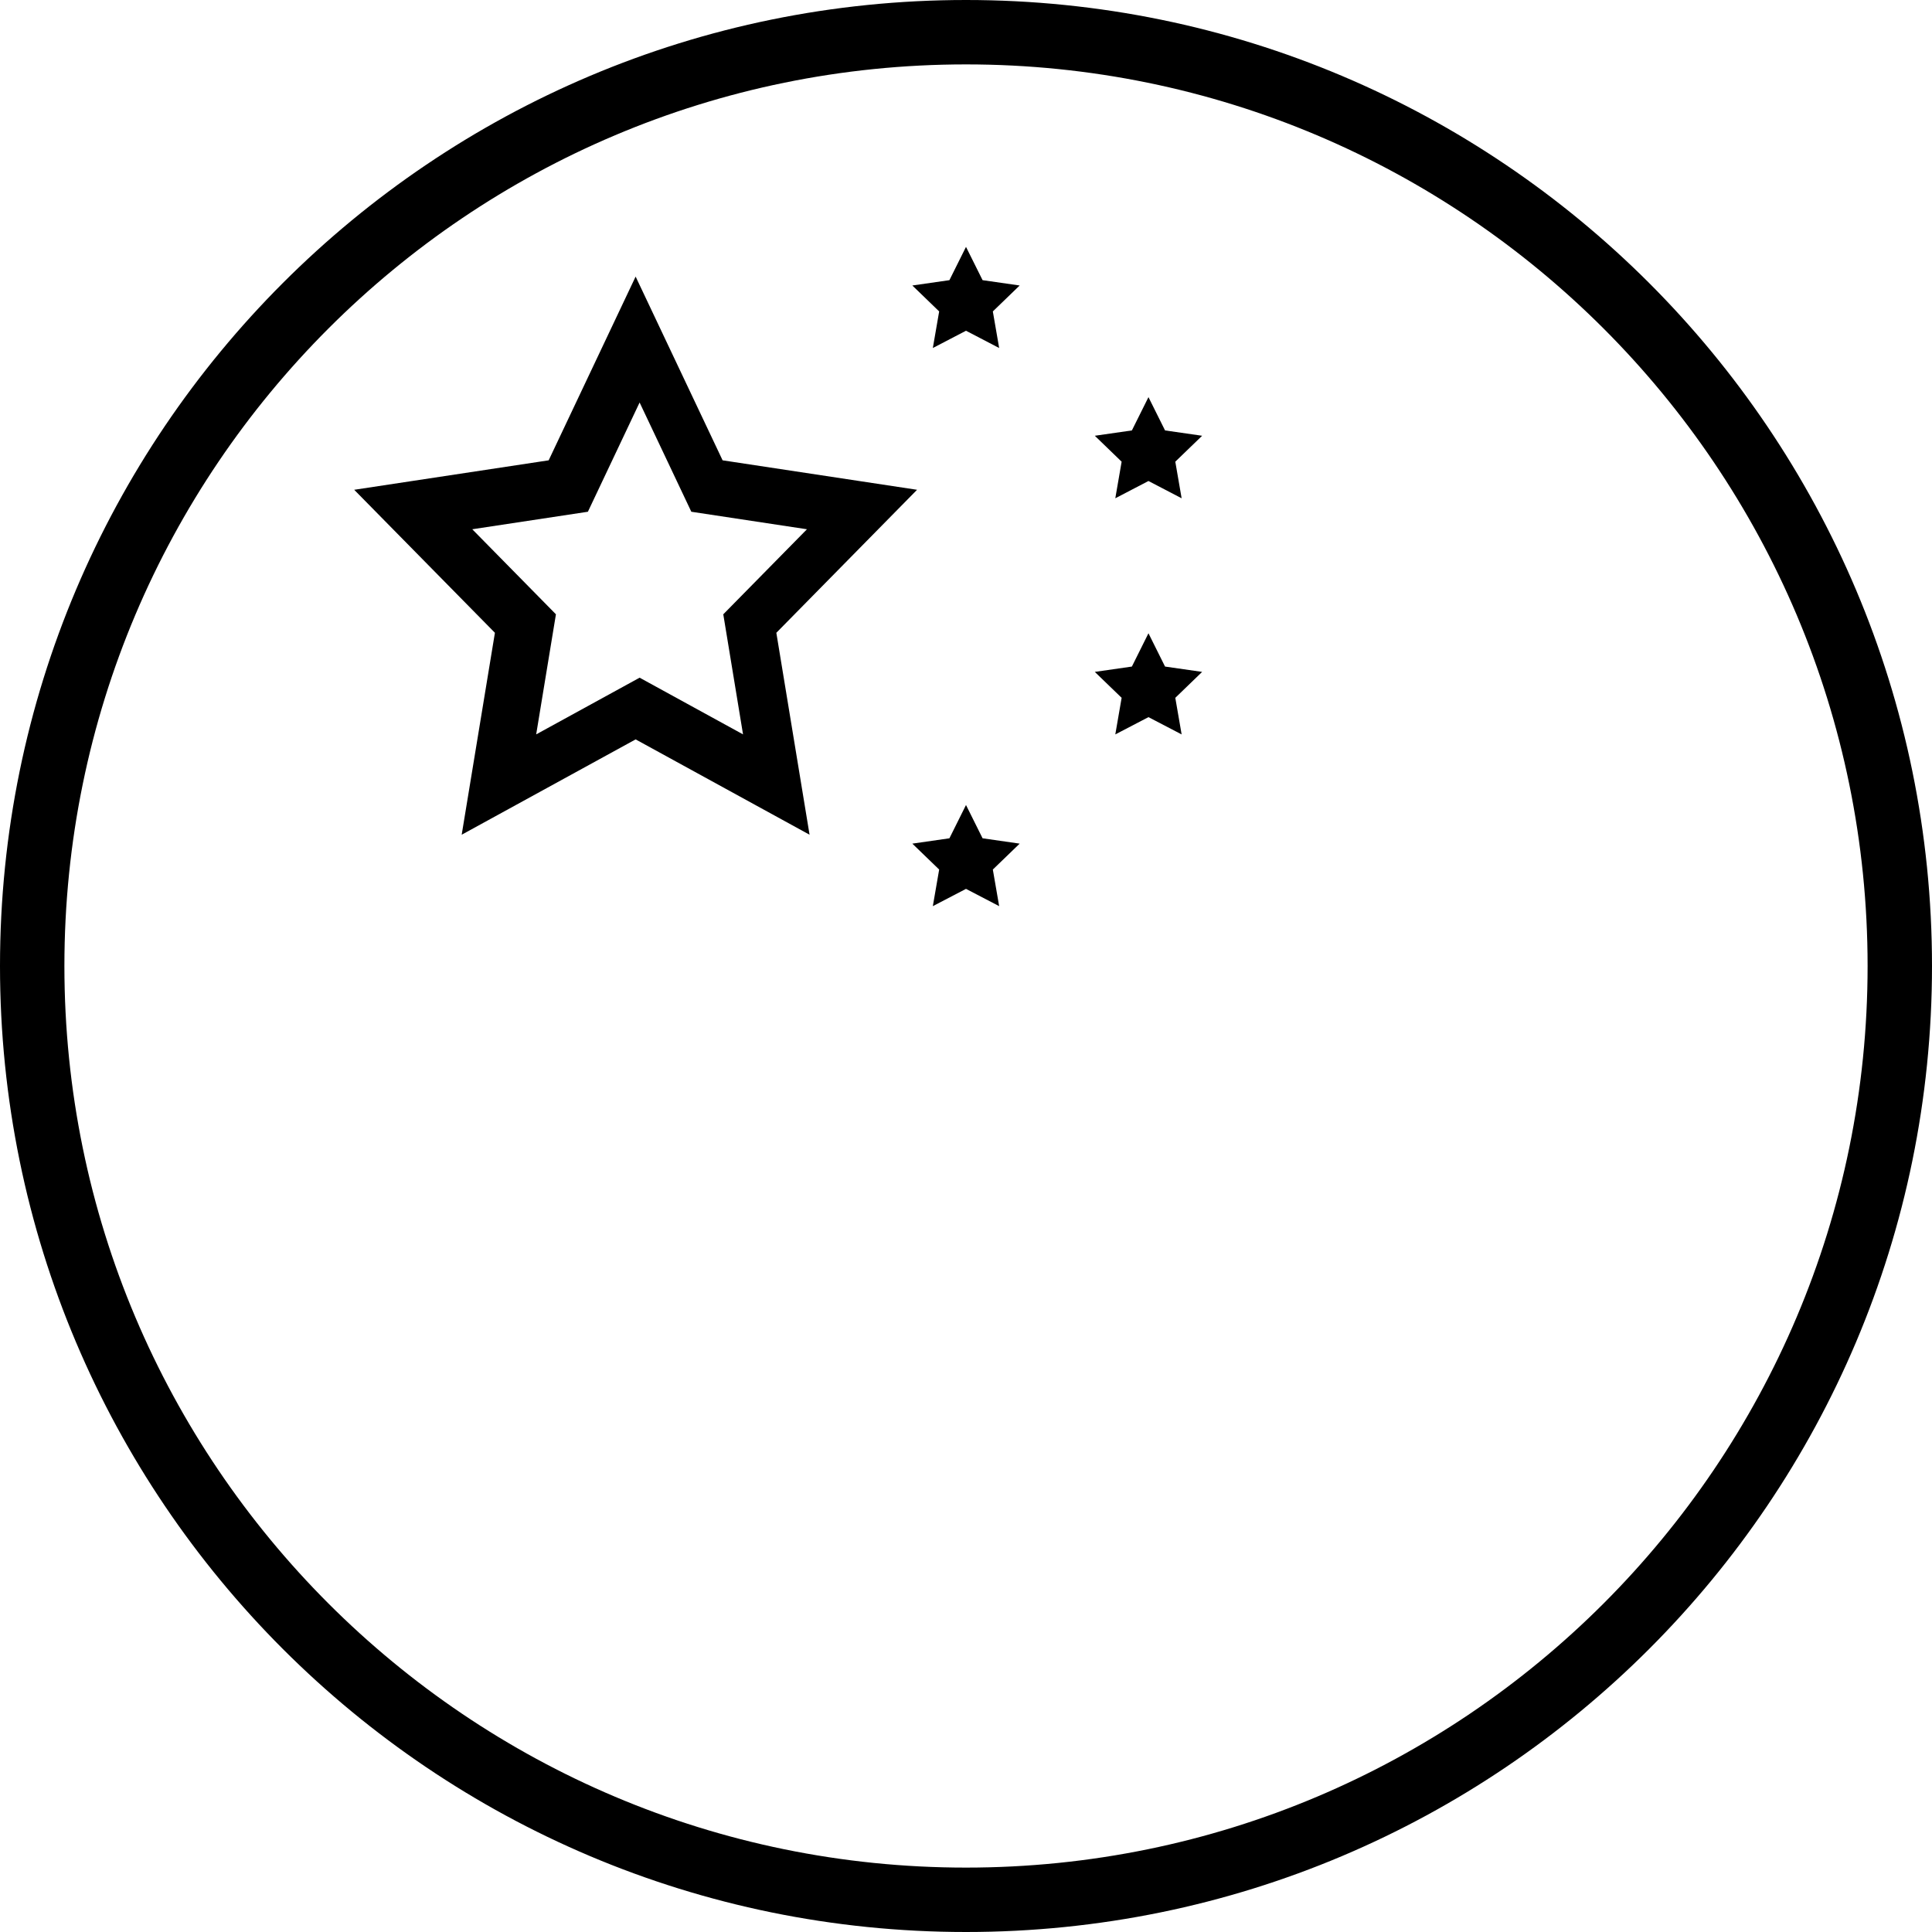
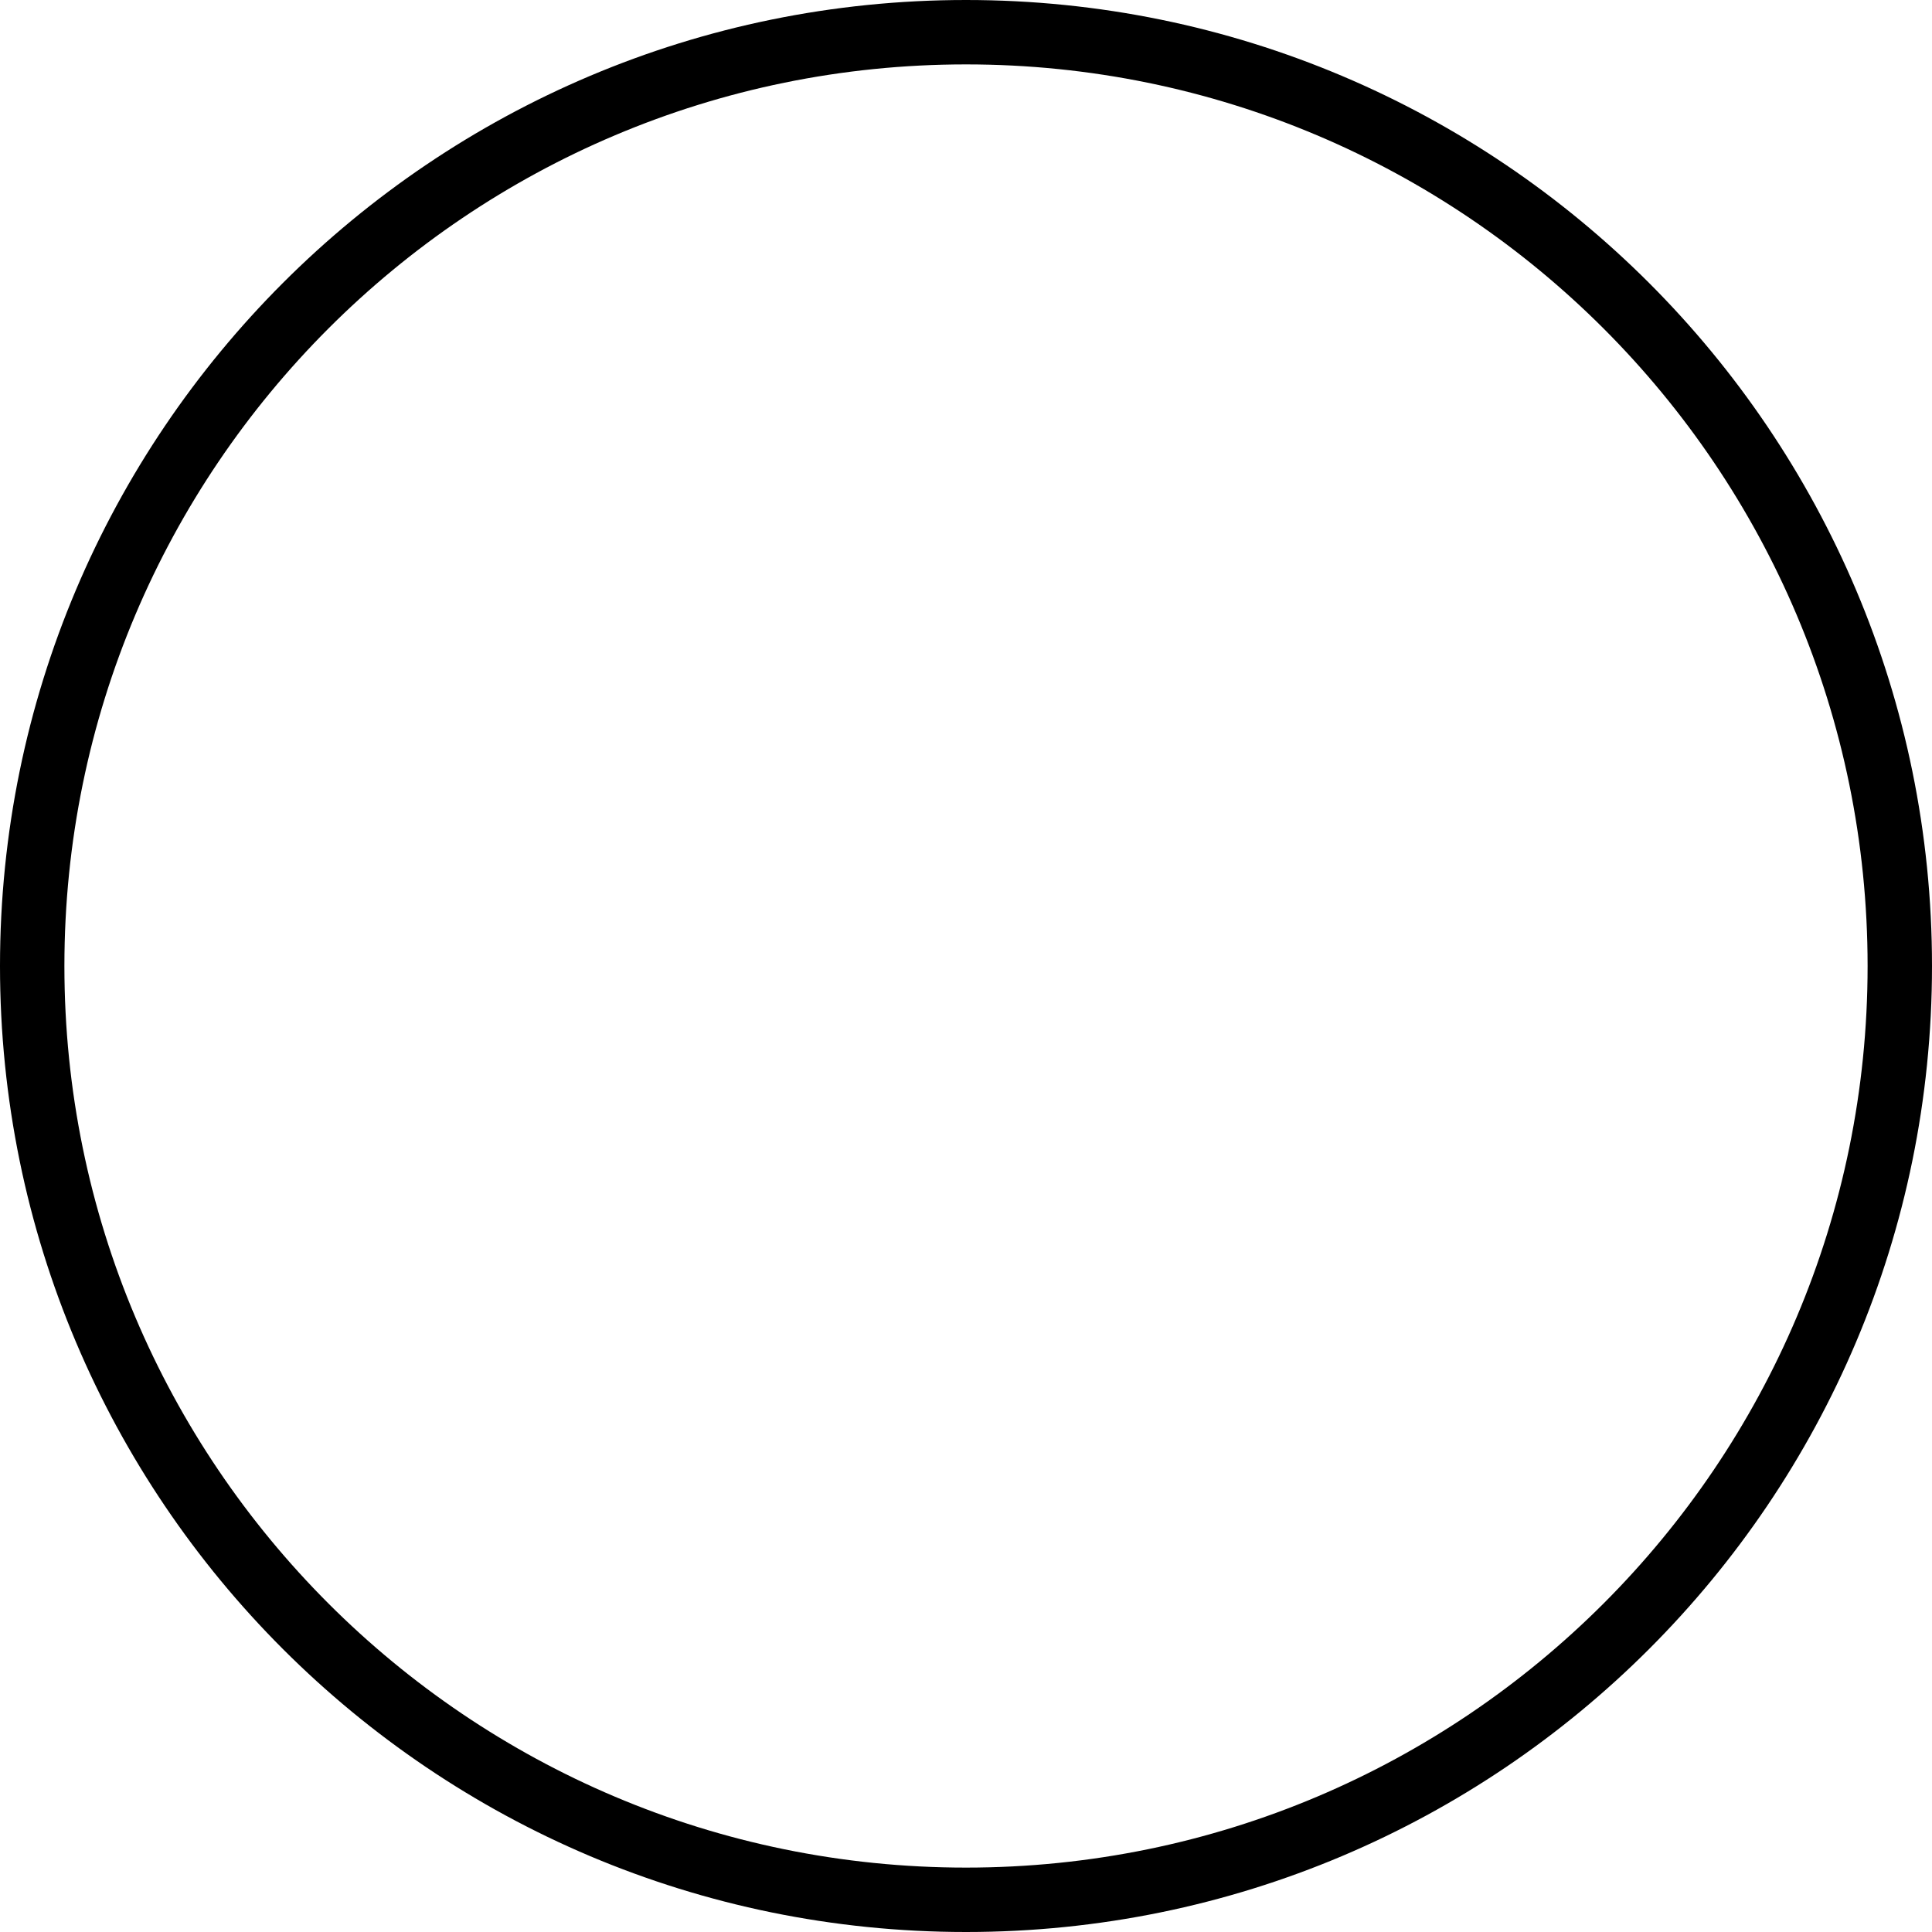
<svg xmlns="http://www.w3.org/2000/svg" width="100%" height="100%" viewBox="0 0 180 180" xml:space="preserve" style="fill-rule:evenodd;clip-rule:evenodd;stroke-linejoin:round;stroke-miterlimit:2;">
  <g>
    <g>
-       <path d="M59.22,68.887L43.015,77.769L46.11,58.956L33,45.632L51.118,42.887L59.22,25.769L67.323,42.887L85.44,45.632L72.33,58.956L75.425,77.769L59.22,68.887ZM59.591,63.138L49.955,68.42L51.795,57.233L44,49.31L54.773,47.678L59.591,37.5L64.409,47.678L75.182,49.31L67.386,57.233L69.227,68.42L59.591,63.138ZM90,30.814L86.91,32.424L87.5,29.014L85,26.599L88.455,26.102L90,23L91.545,26.102L95,26.599L92.5,29.014L93.09,32.424L90,30.814ZM107,44.814L103.91,46.424L104.5,43.014L102,40.599L105.455,40.102L107,37L108.545,40.102L112,40.599L109.5,43.014L110.09,46.424L107,44.814ZM107,66.814L103.91,68.424L104.5,65.014L102,62.599L105.455,62.102L107,59L108.545,62.102L112,62.599L109.5,65.014L110.09,68.424L107,66.814ZM90,82.814L86.91,84.424L87.5,81.014L85,78.599L88.455,78.102L90,75L91.545,78.102L95,78.599L92.5,81.014L93.09,84.424L90,82.814Z" />
      <path d="M90,180C139.706,180 180,139.706 180,90C180,40.294 139.706,0 90,0C40.294,0 0,40.294 0,90C0,139.706 40.294,180 90,180ZM90,174C136.392,174 174,136.392 174,90C174,43.608 136.392,6 90,6C43.608,6 6,43.608 6,90C6,136.392 43.608,174 90,174Z" />
    </g>
  </g>
</svg>